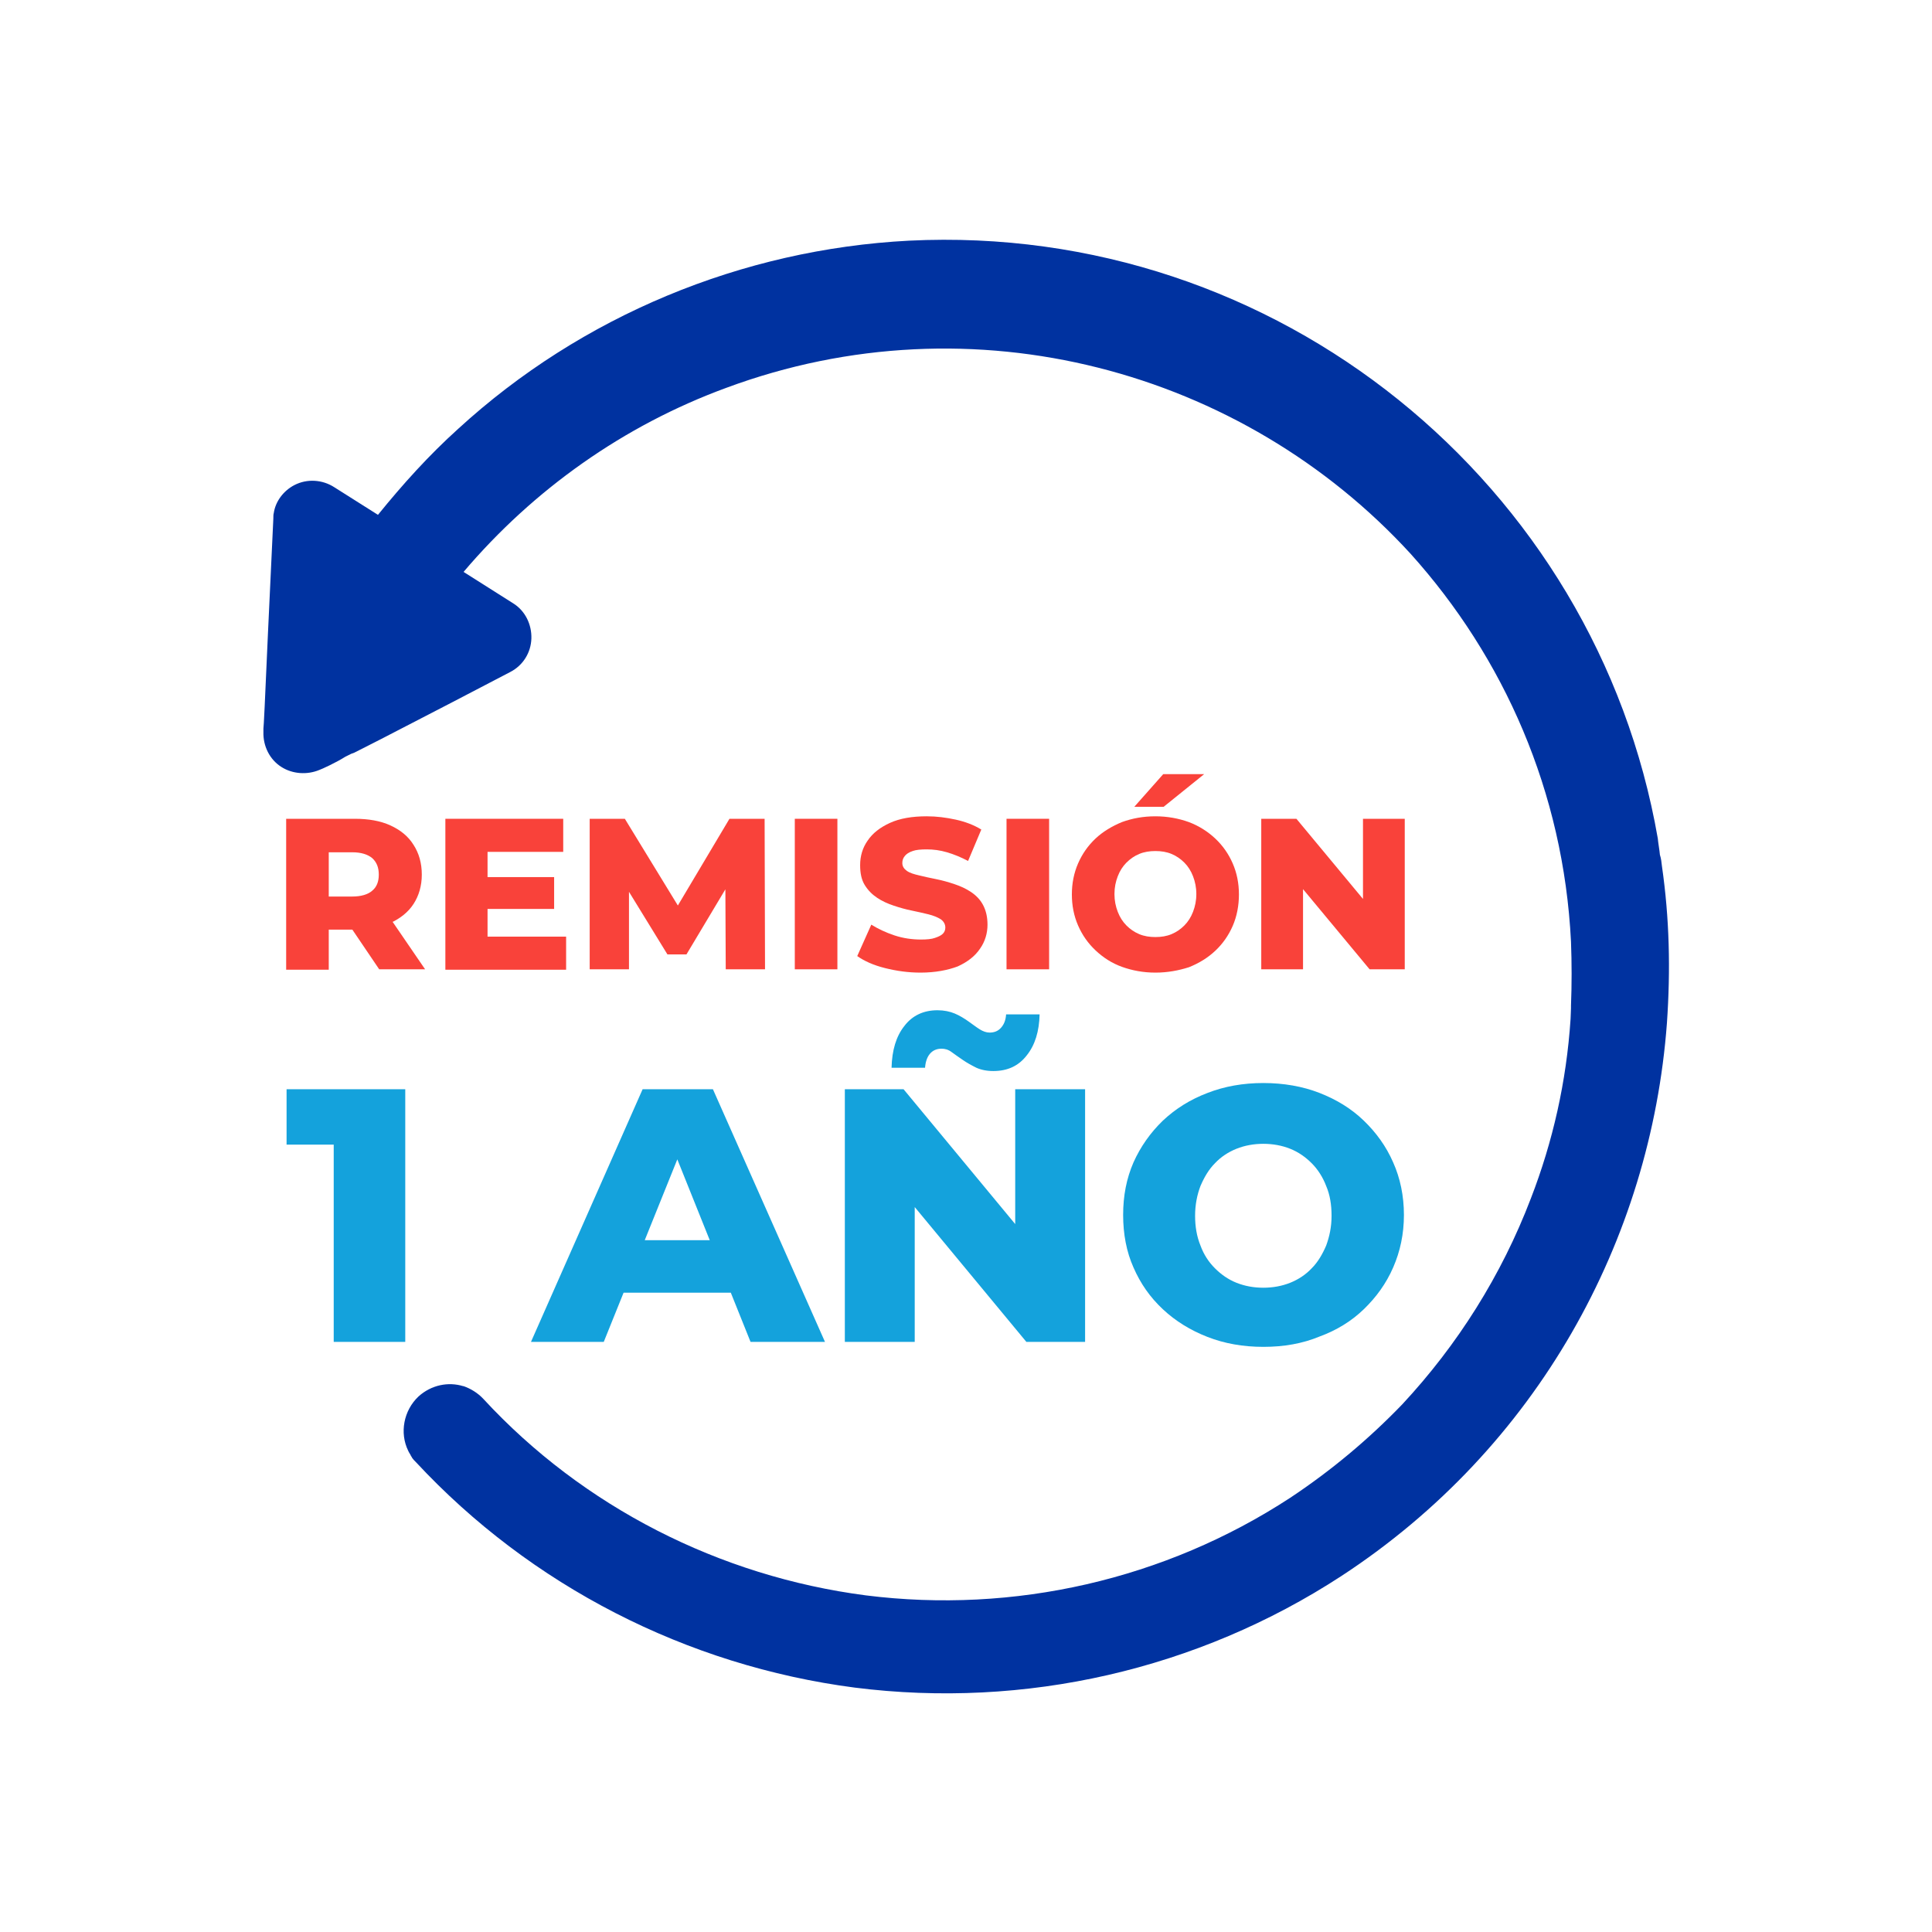
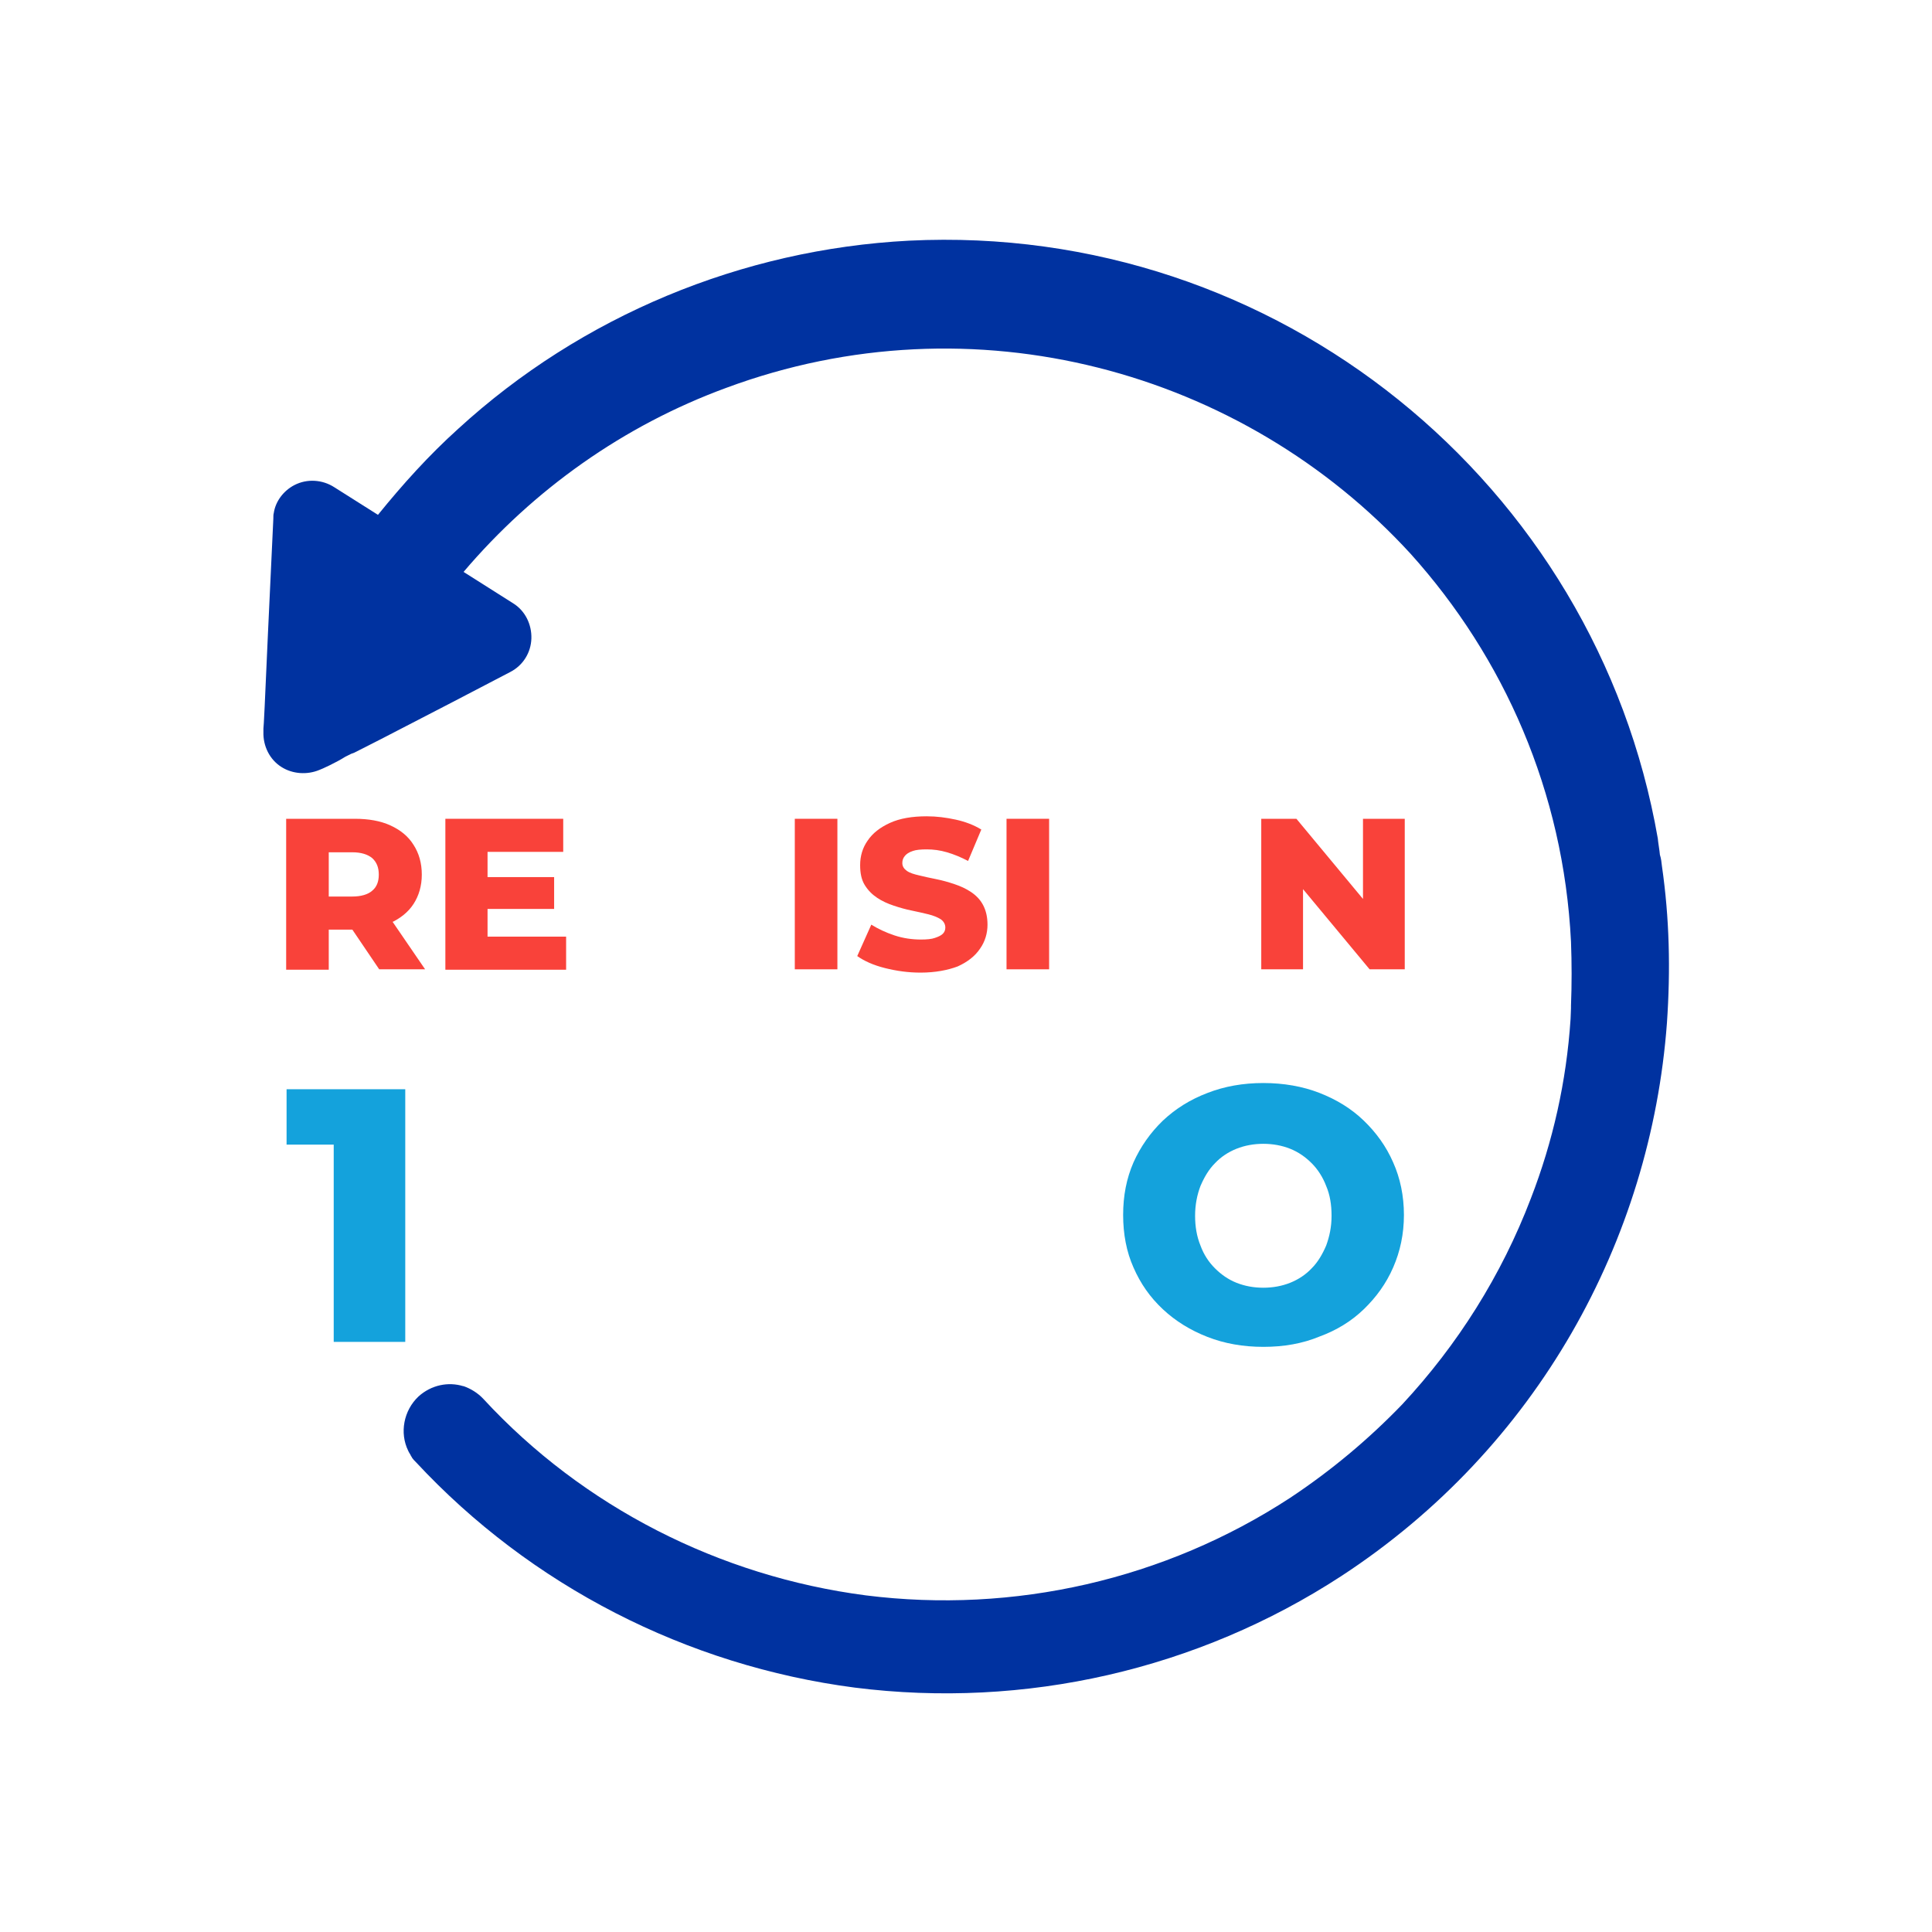
<svg xmlns="http://www.w3.org/2000/svg" version="1.1" id="Layer_1" x="0px" y="0px" viewBox="0 0 467.2 467.2" style="enable-background:new 0 0 467.2 467.2;" xml:space="preserve">
  <style type="text/css">
	.st0{fill:#0032A0;}
	.st1{enable-background:new    ;}
	.st2{fill:#14A2DC;}
	.st3{fill:#F9423A;}
</style>
  <g id="Layer_1_00000012457731200941749240000007204213051302565290_">
    <path class="st0" d="M401.9,209.5c-0.1-0.9-0.2-1.9-0.5-2.8c0-0.3-0.1-0.6-0.1-0.9c-0.1-0.7-0.2-1.4-0.3-2.1c0-0.2-0.1-0.6-0.1-0.9   c-14.9-85.8-92-149-181.1-144.6c-40.4,2.1-79.2,18.2-109,45.5c-7.1,6.4-13.4,13.4-19.4,20.8l-10.6-6.7c-2.8-1.8-6.5-2.1-9.6-0.5   c-2.7,1.4-4.6,4-5,6.8c-0.1,0.3-0.1,0.8-0.1,1.3l-1.3,27.7L64,170.9l-0.2,3.9l-0.1,1.4v0.8c-0.1,3.4,1.5,6.7,4.4,8.5   c2.7,1.7,6.2,1.9,9.1,0.7c0.6-0.2,4.1-1.8,6.3-3.2l1.4-0.7l0.8-0.3l6.3-3.2l17.4-9l14-7.3c3.1-1.6,5-4.7,5.1-8.1   c0.1-3.4-1.5-6.7-4.4-8.5l-12-7.6c16.9-19.9,38.7-35.4,63.5-44.5c59.8-22.2,124.9-4.2,165.5,40.1c22.6,25.1,37,57.6,38.8,93.8   c0.2,5.2,0.2,10.4,0,15.5c0,0.2,0,0.3,0,0.6c0,0.9-0.1,1.8-0.1,2.6c-1,15.2-4.3,29.7-9.6,43.4c-7.1,18.6-17.7,35.4-31.1,49.8   c-8,8.3-17,15.9-27.1,22.6c-30.3,19.8-66.8,28.1-102.6,23.6c-35.4-4.6-68.4-21.4-92.5-47.5c-1.4-1.5-3.1-2.5-4.8-3.1h-0.1   c-3.6-1.1-7.7-0.3-10.8,2.5c-3.6,3.4-4.6,8.8-2.5,13.1c0.2,0.5,0.5,0.8,0.7,1.3c0.1,0.1,0.2,0.3,0.3,0.5c0.2,0.3,0.6,0.7,0.9,1   c27.7,29.8,65.4,49.2,106.1,54.5c41.1,5.2,82.9-4.3,117.7-27c47.4-31,74.8-81.2,78.7-133.7C404,234.4,403.7,222,401.9,209.5z" />
    <g>
      <g class="st1">
        <path class="st2" d="M80.7,324.5v-54.9l7.4,7.2H69.3v-13.4H98v61.1H80.7z" />
-         <path class="st2" d="M128.4,324.5l27-61.1h17l27.1,61.1h-18l-21.1-52.6h6.8L146,324.5H128.4z M143.1,312.6l4.5-12.7h29.9     l4.5,12.7H143.1z" />
-         <path class="st2" d="M204.3,324.5v-61.1h14.2l33.7,40.7h-6.7v-40.7h16.9v61.1h-14.2l-33.7-40.7h6.7v40.7H204.3z M240.2,259     c-1.6,0-3-0.3-4.1-0.8c-1.2-0.6-2.3-1.2-3.3-1.9c-1-0.7-1.9-1.3-2.7-1.9c-0.8-0.6-1.6-0.8-2.4-0.8c-1.2,0-2.1,0.4-2.8,1.2     c-0.7,0.8-1.1,2-1.2,3.4h-8.1c0.1-4.2,1.1-7.6,3.1-10.1c1.9-2.5,4.6-3.8,8-3.8c1.6,0,3,0.3,4.2,0.8c1.2,0.5,2.3,1.2,3.3,1.9     c1,0.7,1.9,1.4,2.7,1.9c0.8,0.5,1.6,0.8,2.4,0.8c1.2,0,2.1-0.4,2.8-1.2c0.7-0.8,1.1-1.8,1.2-3.2h8.1c-0.1,4.1-1.1,7.4-3.1,9.9     C246.3,257.8,243.6,259,240.2,259z" />
        <path class="st2" d="M305.5,325.7c-4.9,0-9.4-0.8-13.5-2.4c-4.1-1.6-7.7-3.8-10.8-6.7c-3.1-2.9-5.4-6.2-7.1-10.1     c-1.7-3.8-2.5-8.1-2.5-12.7c0-4.6,0.8-8.8,2.5-12.7c1.7-3.8,4.1-7.2,7.1-10.1c3.1-2.9,6.6-5.1,10.8-6.7c4.1-1.6,8.6-2.4,13.5-2.4     c4.9,0,9.5,0.8,13.6,2.4c4.1,1.6,7.7,3.8,10.7,6.7c3,2.9,5.4,6.2,7.1,10.1c1.7,3.8,2.6,8.1,2.6,12.7c0,4.6-0.9,8.8-2.6,12.7     c-1.7,3.9-4.1,7.2-7.1,10.1c-3,2.9-6.6,5.1-10.7,6.6C315,324.9,310.5,325.7,305.5,325.7z M305.5,311.4c2.3,0,4.5-0.4,6.5-1.2     c2-0.8,3.8-2,5.2-3.5c1.5-1.5,2.6-3.4,3.5-5.5c0.8-2.2,1.3-4.5,1.3-7.2c0-2.7-0.4-5.1-1.3-7.2c-0.8-2.1-2-4-3.5-5.5     c-1.5-1.5-3.2-2.7-5.2-3.5c-2-0.8-4.2-1.2-6.5-1.2c-2.3,0-4.5,0.4-6.5,1.2c-2,0.8-3.8,2-5.2,3.5c-1.5,1.5-2.6,3.4-3.5,5.5     c-0.8,2.1-1.3,4.5-1.3,7.2c0,2.6,0.4,5,1.3,7.2c0.8,2.2,2,4,3.5,5.5c1.5,1.5,3.2,2.7,5.2,3.5C301,311,303.2,311.4,305.5,311.4z" />
      </g>
      <g class="st1">
        <path class="st3" d="M69.2,234.4V198h16.6c3.3,0,6.2,0.5,8.6,1.6c2.4,1.1,4.3,2.6,5.6,4.7c1.3,2,2,4.4,2,7.2c0,2.7-0.7,5.1-2,7.1     c-1.3,2-3.2,3.5-5.6,4.6c-2.4,1.1-5.3,1.6-8.6,1.6H74.9l4.6-4.3v14H69.2z M79.5,221.5l-4.6-4.7h10.3c2.1,0,3.8-0.5,4.8-1.4     c1.1-0.9,1.6-2.2,1.6-3.9c0-1.7-0.5-3-1.6-4c-1.1-0.9-2.7-1.4-4.8-1.4H74.9l4.6-4.7V221.5z M91.7,234.4l-9-13.3h11l9.1,13.3H91.7     z" />
        <path class="st3" d="M117.9,226.5h19v8h-29.2V198h28.5v8h-18.3V226.5z M117.1,212.1H134v7.7h-16.9V212.1z" />
-         <path class="st3" d="M142.6,234.4V198h8.5l15.1,24.7h-4.5l14.7-24.7h8.5l0.1,36.4h-9.5l-0.1-22h1.6l-11,18.4h-4.6l-11.3-18.4h2     v22H142.6z" />
        <path class="st3" d="M192.2,234.4V198h10.3v36.4H192.2z" />
        <path class="st3" d="M222.6,235.2c-3,0-5.8-0.4-8.6-1.1c-2.8-0.7-5-1.7-6.7-2.9l3.4-7.6c1.6,1,3.5,1.9,5.6,2.6     c2.1,0.7,4.3,1,6.4,1c1.4,0,2.6-0.1,3.4-0.4c0.9-0.3,1.5-0.6,1.9-1c0.4-0.4,0.6-0.9,0.6-1.5c0-0.8-0.4-1.5-1.1-2     c-0.8-0.5-1.8-0.9-3-1.2c-1.2-0.3-2.6-0.6-4-0.9c-1.5-0.3-2.9-0.7-4.4-1.2c-1.5-0.5-2.8-1.1-4-1.9c-1.2-0.8-2.2-1.8-3-3.1     c-0.8-1.3-1.1-2.9-1.1-4.8c0-2.2,0.6-4.2,1.8-5.9c1.2-1.8,3-3.2,5.4-4.3c2.4-1.1,5.4-1.6,8.9-1.6c2.4,0,4.7,0.3,7,0.8     c2.3,0.5,4.4,1.3,6.2,2.4l-3.2,7.6c-1.7-0.9-3.4-1.6-5.1-2.1c-1.7-0.5-3.3-0.7-4.9-0.7c-1.4,0-2.6,0.1-3.4,0.4     c-0.9,0.3-1.5,0.7-1.9,1.2c-0.4,0.5-0.6,1-0.6,1.7c0,0.8,0.4,1.4,1.1,1.9c0.7,0.5,1.7,0.8,3,1.1c1.2,0.3,2.6,0.6,4.1,0.9     c1.5,0.3,2.9,0.7,4.4,1.2c1.5,0.5,2.8,1.1,4,1.9c1.2,0.8,2.2,1.8,2.9,3.1c0.7,1.3,1.1,2.9,1.1,4.8c0,2.1-0.6,4.1-1.8,5.8     c-1.2,1.8-3,3.2-5.4,4.3C229.2,234.6,226.2,235.2,222.6,235.2z" />
        <path class="st3" d="M243.4,234.4V198h10.3v36.4H243.4z" />
-         <path class="st3" d="M279.4,235.2c-2.9,0-5.6-0.5-8.1-1.4c-2.5-0.9-4.6-2.3-6.4-4c-1.8-1.7-3.2-3.7-4.2-6c-1-2.3-1.5-4.8-1.5-7.5     c0-2.7,0.5-5.2,1.5-7.5c1-2.3,2.4-4.3,4.2-6c1.8-1.7,4-3,6.4-4c2.5-0.9,5.1-1.4,8.1-1.4c2.9,0,5.6,0.5,8.1,1.4     c2.4,0.9,4.6,2.3,6.4,4c1.8,1.7,3.2,3.7,4.2,6c1,2.3,1.5,4.8,1.5,7.5c0,2.7-0.5,5.3-1.5,7.6c-1,2.3-2.4,4.3-4.2,6     c-1.8,1.7-3.9,3-6.4,4C285,234.7,282.3,235.2,279.4,235.2z M279.4,226.6c1.4,0,2.7-0.2,3.9-0.7c1.2-0.5,2.2-1.2,3.1-2.1     c0.9-0.9,1.6-2,2.1-3.3c0.5-1.3,0.8-2.7,0.8-4.3c0-1.6-0.3-3-0.8-4.3c-0.5-1.3-1.2-2.4-2.1-3.3c-0.9-0.9-1.9-1.6-3.1-2.1     c-1.2-0.5-2.5-0.7-3.9-0.7c-1.4,0-2.7,0.2-3.9,0.7c-1.2,0.5-2.2,1.2-3.1,2.1c-0.9,0.9-1.6,2-2.1,3.3c-0.5,1.3-0.8,2.7-0.8,4.3     c0,1.6,0.3,3,0.8,4.3c0.5,1.3,1.2,2.4,2.1,3.3c0.9,0.9,1.9,1.6,3.1,2.1C276.7,226.4,278,226.6,279.4,226.6z M274.3,195.1l7-7.9     h9.9l-9.8,7.9H274.3z" />
        <path class="st3" d="M305,234.4V198h8.5l20.1,24.2h-4V198h10.1v36.4h-8.5l-20.1-24.2h4v24.2H305z" />
      </g>
    </g>
  </g>
  <g id="Layer_2_00000161598968866845318070000005042854383295669149_">
</g>
</svg>